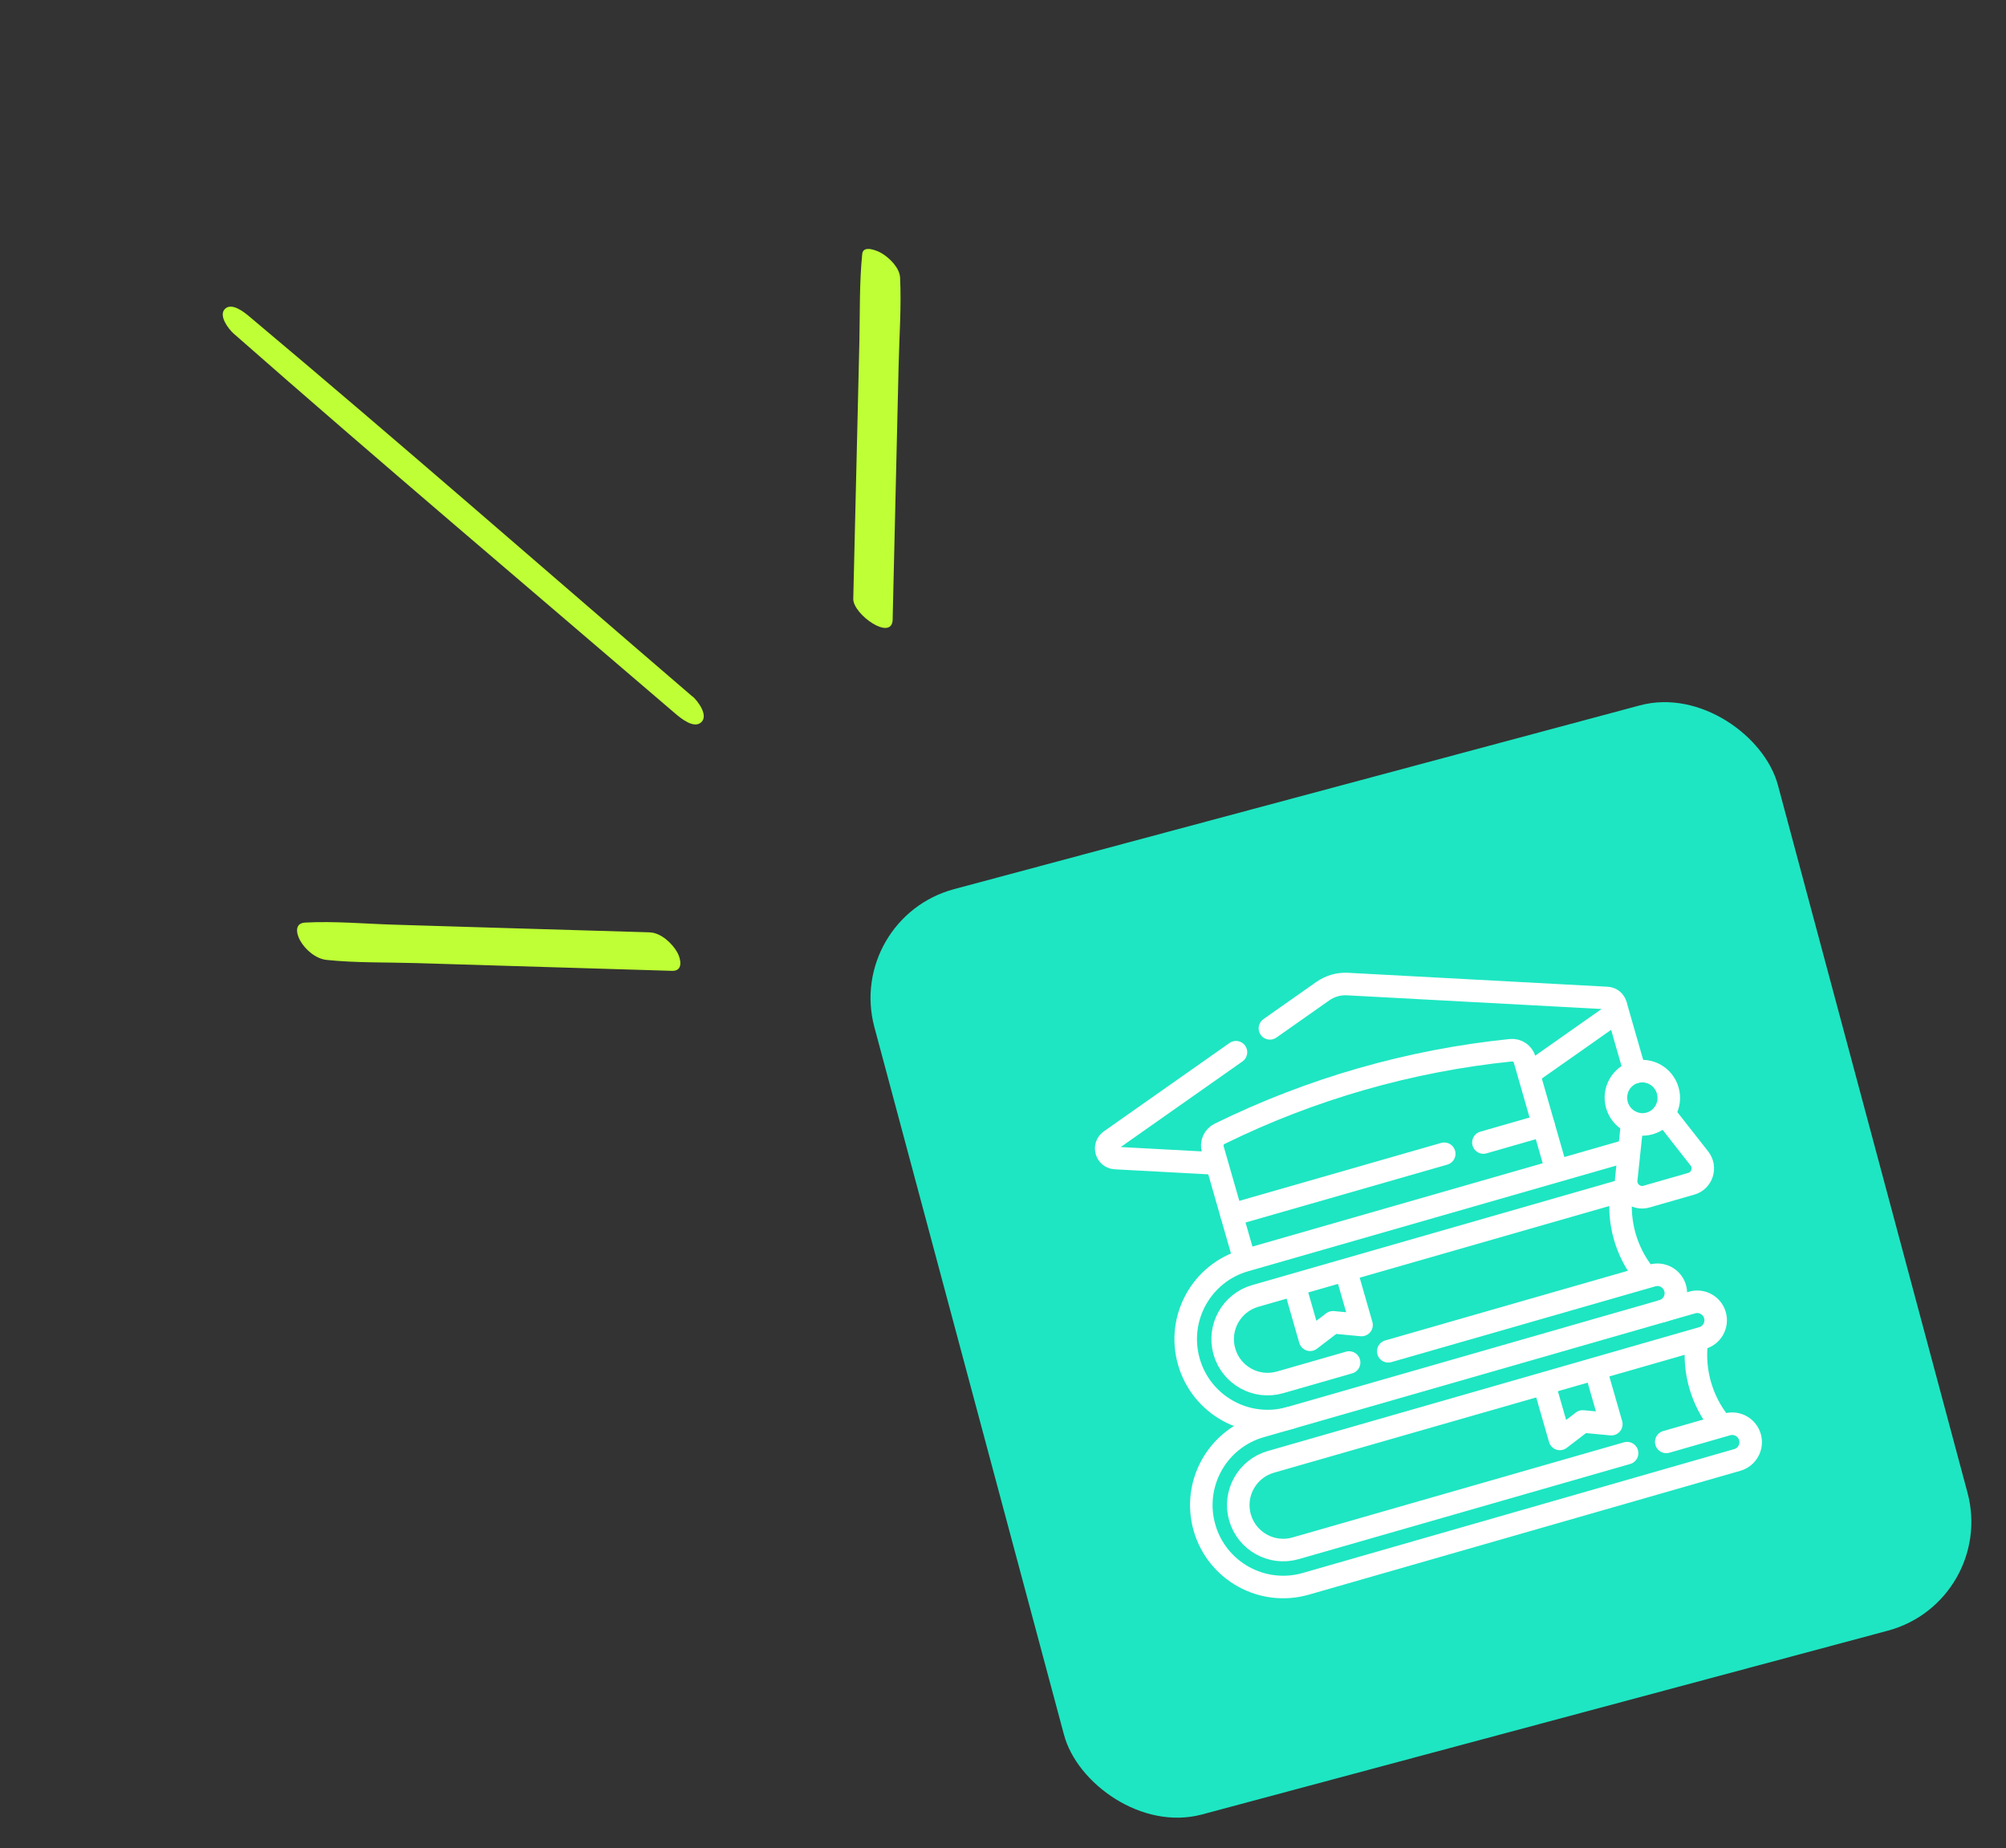
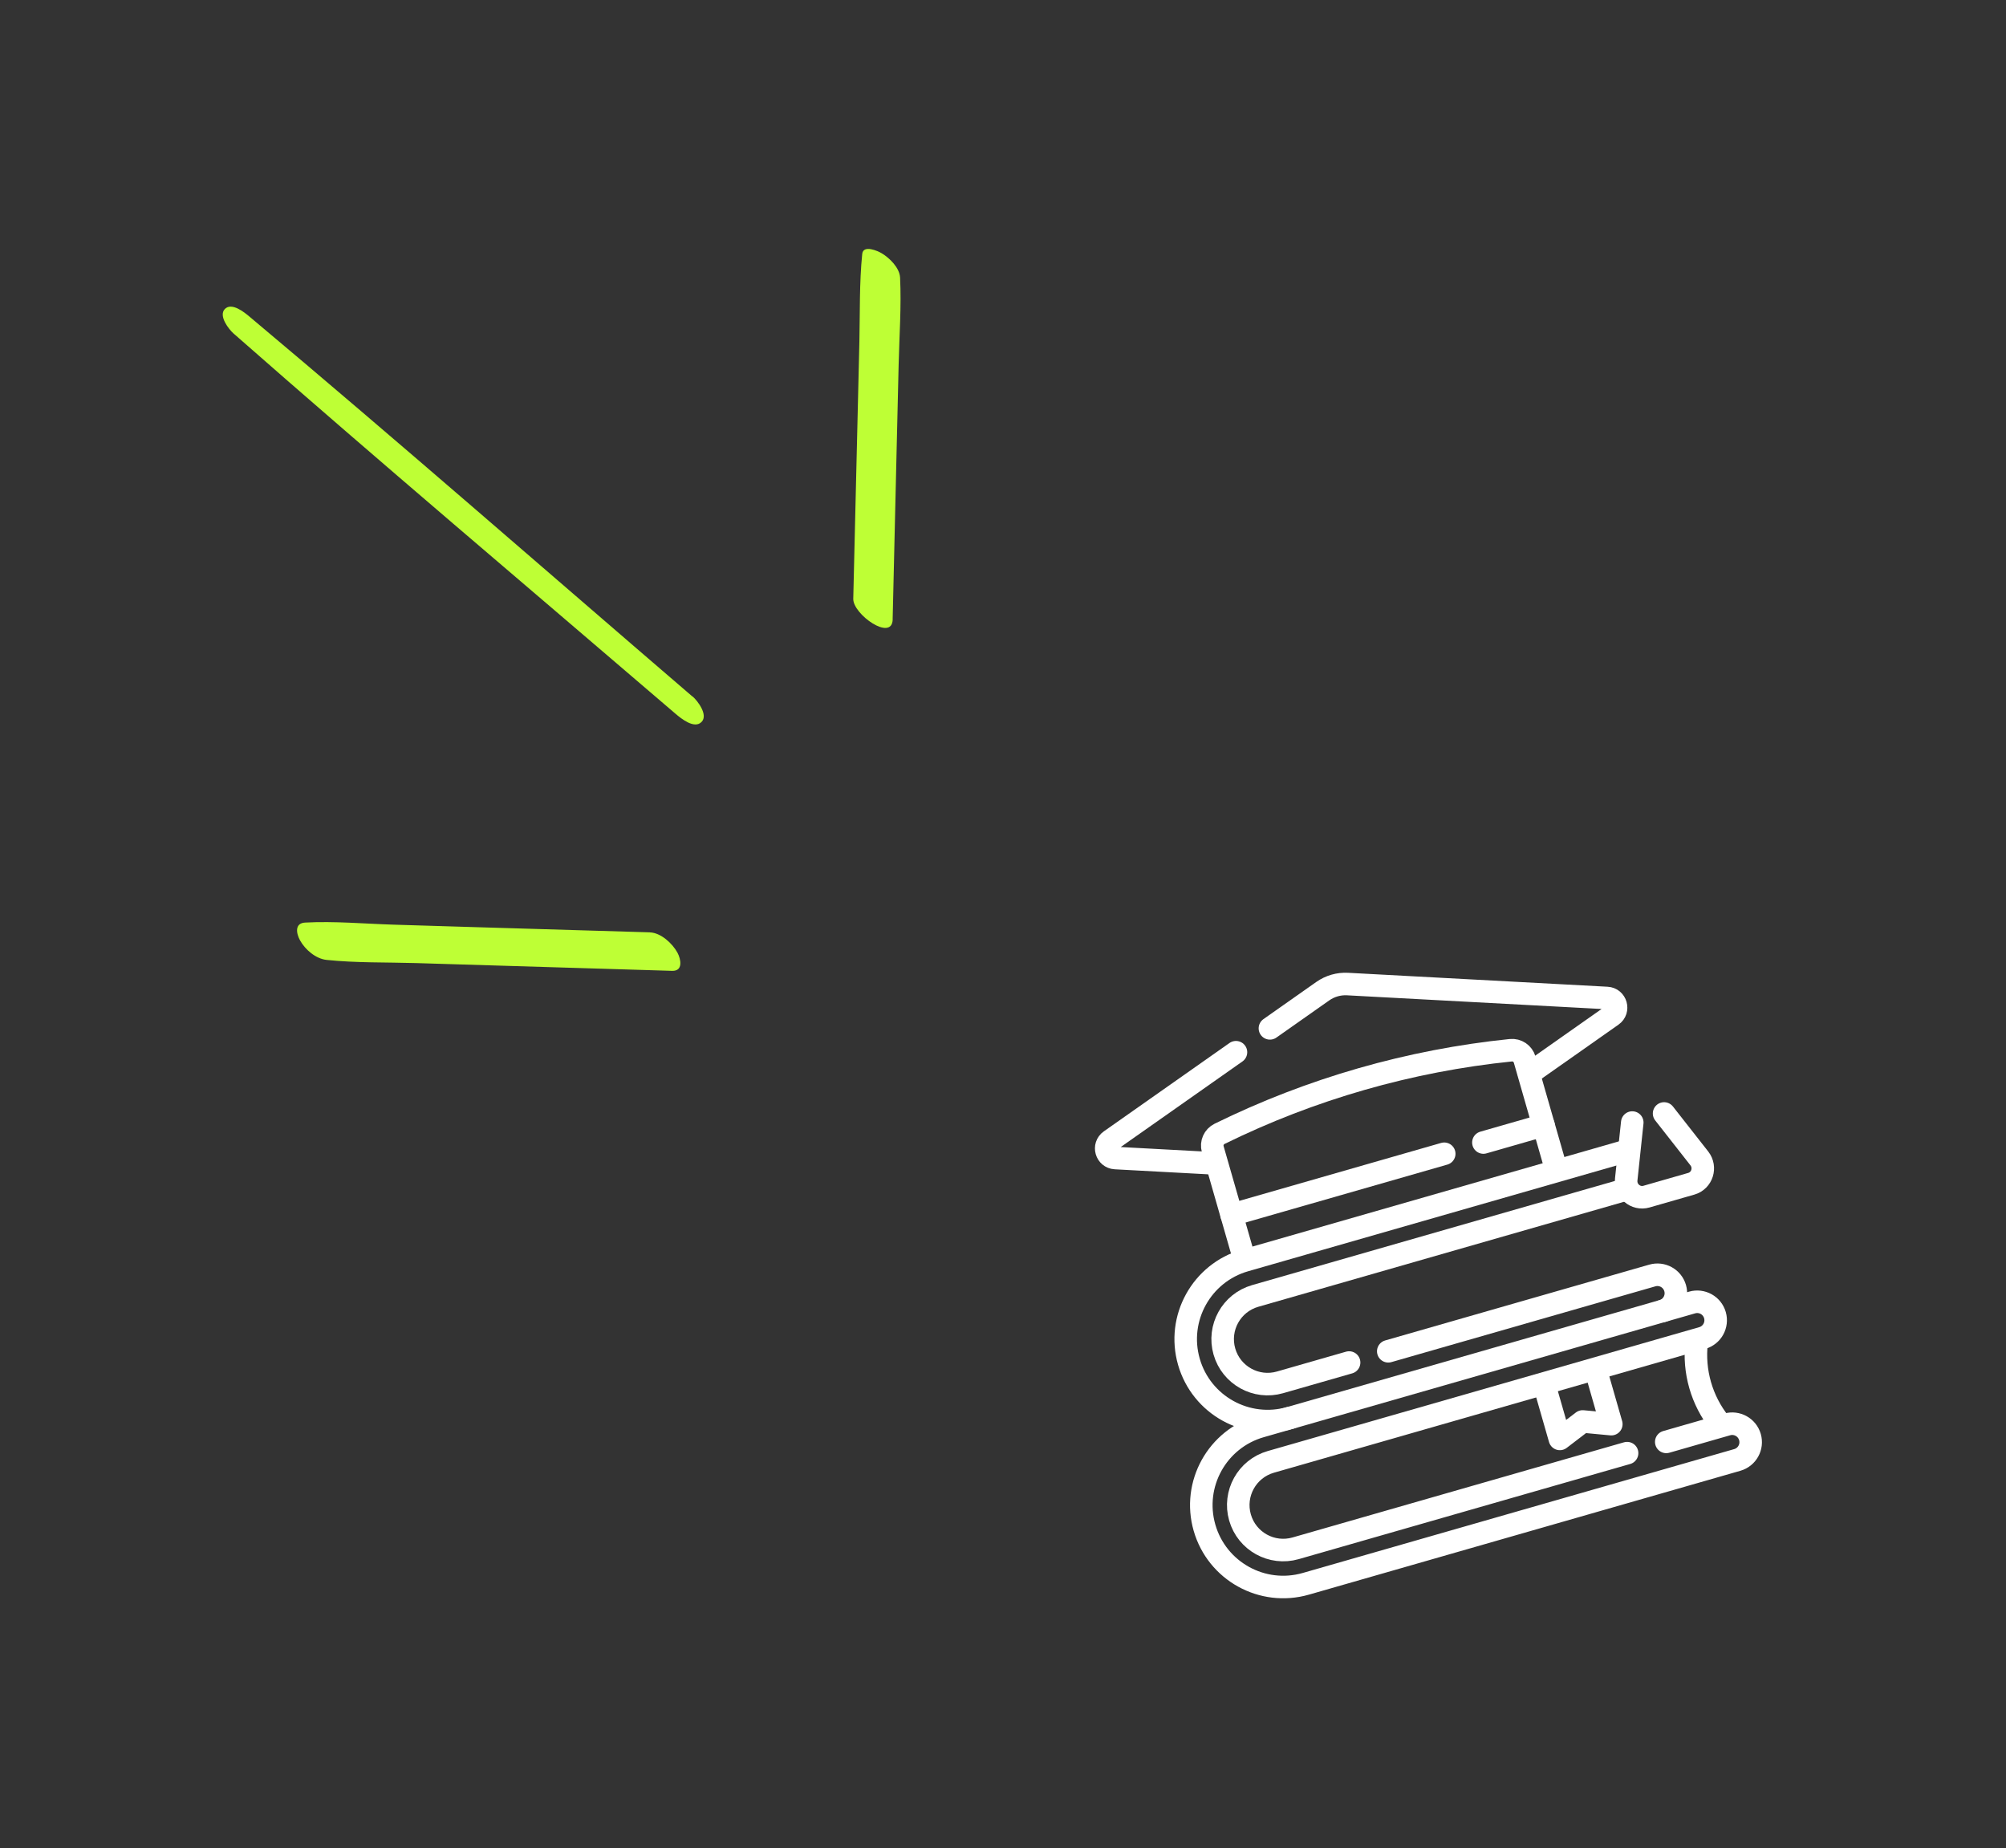
<svg xmlns="http://www.w3.org/2000/svg" width="178" height="164" viewBox="0 0 178 164" fill="none">
  <rect x="0" y="0" width="178" height="164" fill="#333333" stroke="none" />
  <g clip-path="url(#clip0_306_1160)">
    <path d="M57.676 82.727L42.366 82.272L34.958 82.047C32.349 81.967 29.686 81.721 27.082 81.86C26.139 81.905 26.274 82.805 26.622 83.436C27.075 84.261 28.024 85.077 28.984 85.174C31.604 85.446 34.285 85.377 36.917 85.455L44.325 85.68L59.64 86.143C60.63 86.175 60.431 85.115 60.105 84.517C59.667 83.718 58.643 82.76 57.667 82.732L57.676 82.727Z" fill="#BEFF35" />
    <path d="M61.44 61.8C48.356 50.563 35.369 39.196 22.154 28.108C21.696 27.719 20.562 26.793 19.949 27.421C19.37 28.029 20.301 29.219 20.726 29.593C33.678 40.98 46.861 52.111 59.954 63.343C60.436 63.752 61.618 64.72 62.255 64.054C62.859 63.43 61.895 62.167 61.443 61.786L61.44 61.8Z" fill="#BEFF35" />
    <path d="M79.208 54.944L79.564 39.799L79.74 32.35C79.802 29.787 79.99 27.183 79.868 24.627C79.82 23.756 78.938 22.898 78.254 22.483C77.899 22.265 76.592 21.689 76.508 22.535C76.249 25.1 76.313 27.715 76.257 30.286L76.08 37.735L75.713 53.132C75.681 54.507 79.161 56.971 79.213 54.952L79.208 54.944Z" fill="#BEFF35" />
  </g>
-   <rect x="75" y="81.482" width="83" height="85" rx="10" transform="rotate(-15 75 81.482)" fill="#1EE6C2" />
  <path d="M114.486 125.808C110.628 126.916 106.603 124.686 105.495 120.829L105.495 120.828C104.388 116.971 106.617 112.946 110.475 111.838L144.205 102.155" stroke="white" stroke-width="2" stroke-miterlimit="13.333" stroke-linecap="round" stroke-linejoin="round" />
  <path d="M123.186 119.9L146.616 113.174C147.486 112.924 148.394 113.427 148.643 114.297C148.893 115.167 148.39 116.075 147.52 116.325" stroke="white" stroke-width="2" stroke-miterlimit="13.333" stroke-linecap="round" stroke-linejoin="round" />
  <path d="M144.414 105.506L111.38 114.989C109.262 115.597 108.038 117.807 108.646 119.924C109.254 122.041 111.463 123.265 113.581 122.657L119.711 120.897" stroke="white" stroke-width="2" stroke-miterlimit="13.333" stroke-linecap="round" stroke-linejoin="round" />
-   <path d="M143.858 105.945C143.567 108.507 144.306 111.079 145.912 113.097" stroke="white" stroke-width="2" stroke-miterlimit="13.333" stroke-linecap="round" stroke-linejoin="round" />
  <path d="M150.546 119.121C150.255 121.683 150.993 124.256 152.599 126.273" stroke="white" stroke-width="2" stroke-miterlimit="13.333" stroke-linecap="round" stroke-linejoin="round" />
-   <path d="M114.863 114.046L116.25 118.878L118.276 117.329L120.815 117.568L119.428 112.736" stroke="white" stroke-width="2" stroke-miterlimit="13.333" stroke-linecap="round" stroke-linejoin="round" />
  <path d="M147.854 127.94L153.252 126.39C154.123 126.14 155.031 126.643 155.28 127.513C155.53 128.383 155.027 129.291 154.157 129.541L115.87 140.532C112.013 141.64 107.987 139.41 106.88 135.553L106.88 135.553C105.773 131.695 108.002 127.67 111.86 126.562L150.146 115.571C151.017 115.321 151.925 115.824 152.174 116.694C152.424 117.564 151.921 118.472 151.051 118.722L112.764 129.713C110.647 130.321 109.423 132.531 110.031 134.648C110.639 136.765 112.848 137.989 114.966 137.381L144.378 128.938" stroke="white" stroke-width="2" stroke-miterlimit="13.333" stroke-linecap="round" stroke-linejoin="round" />
  <path d="M137.025 122.844L138.412 127.676L140.438 126.127L142.977 126.365L141.59 121.534" stroke="white" stroke-width="2" stroke-miterlimit="13.333" stroke-linecap="round" stroke-linejoin="round" />
  <path d="M112.685 91.246L117.38 87.944C118.02 87.495 118.792 87.273 119.572 87.315L142.594 88.552C143.402 88.596 143.7 89.636 143.038 90.101L135.686 95.27" stroke="white" stroke-width="2" stroke-miterlimit="13.333" stroke-linecap="round" stroke-linejoin="round" />
  <path d="M107.883 103.233L98.965 102.753C98.157 102.71 97.859 101.67 98.521 101.205L109.672 93.364" stroke="white" stroke-width="2" stroke-miterlimit="13.333" stroke-linecap="round" stroke-linejoin="round" />
-   <path d="M143.406 89.306L145.079 95.131" stroke="white" stroke-width="2" stroke-miterlimit="13.333" stroke-linecap="round" stroke-linejoin="round" />
  <path d="M144.837 99.604L144.301 104.65C144.194 105.655 145.133 106.454 146.098 106.177L150.075 105.035C151.039 104.758 151.412 103.583 150.788 102.787L147.661 98.799" stroke="white" stroke-width="2" stroke-miterlimit="13.333" stroke-linecap="round" stroke-linejoin="round" />
-   <path d="M147.985 96.759C147.625 95.503 146.323 94.774 145.079 95.131C143.834 95.489 143.117 96.797 143.478 98.053C143.839 99.309 145.14 100.038 146.385 99.681C147.63 99.324 148.346 98.016 147.985 96.759Z" stroke="white" stroke-width="2" stroke-miterlimit="13.333" stroke-linecap="round" stroke-linejoin="round" />
  <path d="M110.421 111.749L107.613 101.969C107.458 101.428 107.712 100.854 108.217 100.606C116.322 96.62 125.071 94.109 134.056 93.188L134.056 93.188C134.616 93.13 135.136 93.482 135.291 94.023L138.099 103.804" stroke="white" stroke-width="2" stroke-miterlimit="13.333" stroke-linecap="round" stroke-linejoin="round" />
  <path d="M131.628 101.376L136.962 99.844" stroke="white" stroke-width="2" stroke-miterlimit="13.333" stroke-linecap="round" stroke-linejoin="round" />
  <path d="M109.284 107.79L128.152 102.374" stroke="white" stroke-width="2" stroke-miterlimit="13.333" stroke-linecap="round" stroke-linejoin="round" />
  <defs>
    <clipPath id="clip0_306_1160">
      <rect width="70.96" height="76.21" fill="white" transform="translate(36.76 100.176) rotate(-121.201)" />
    </clipPath>
  </defs>
</svg>